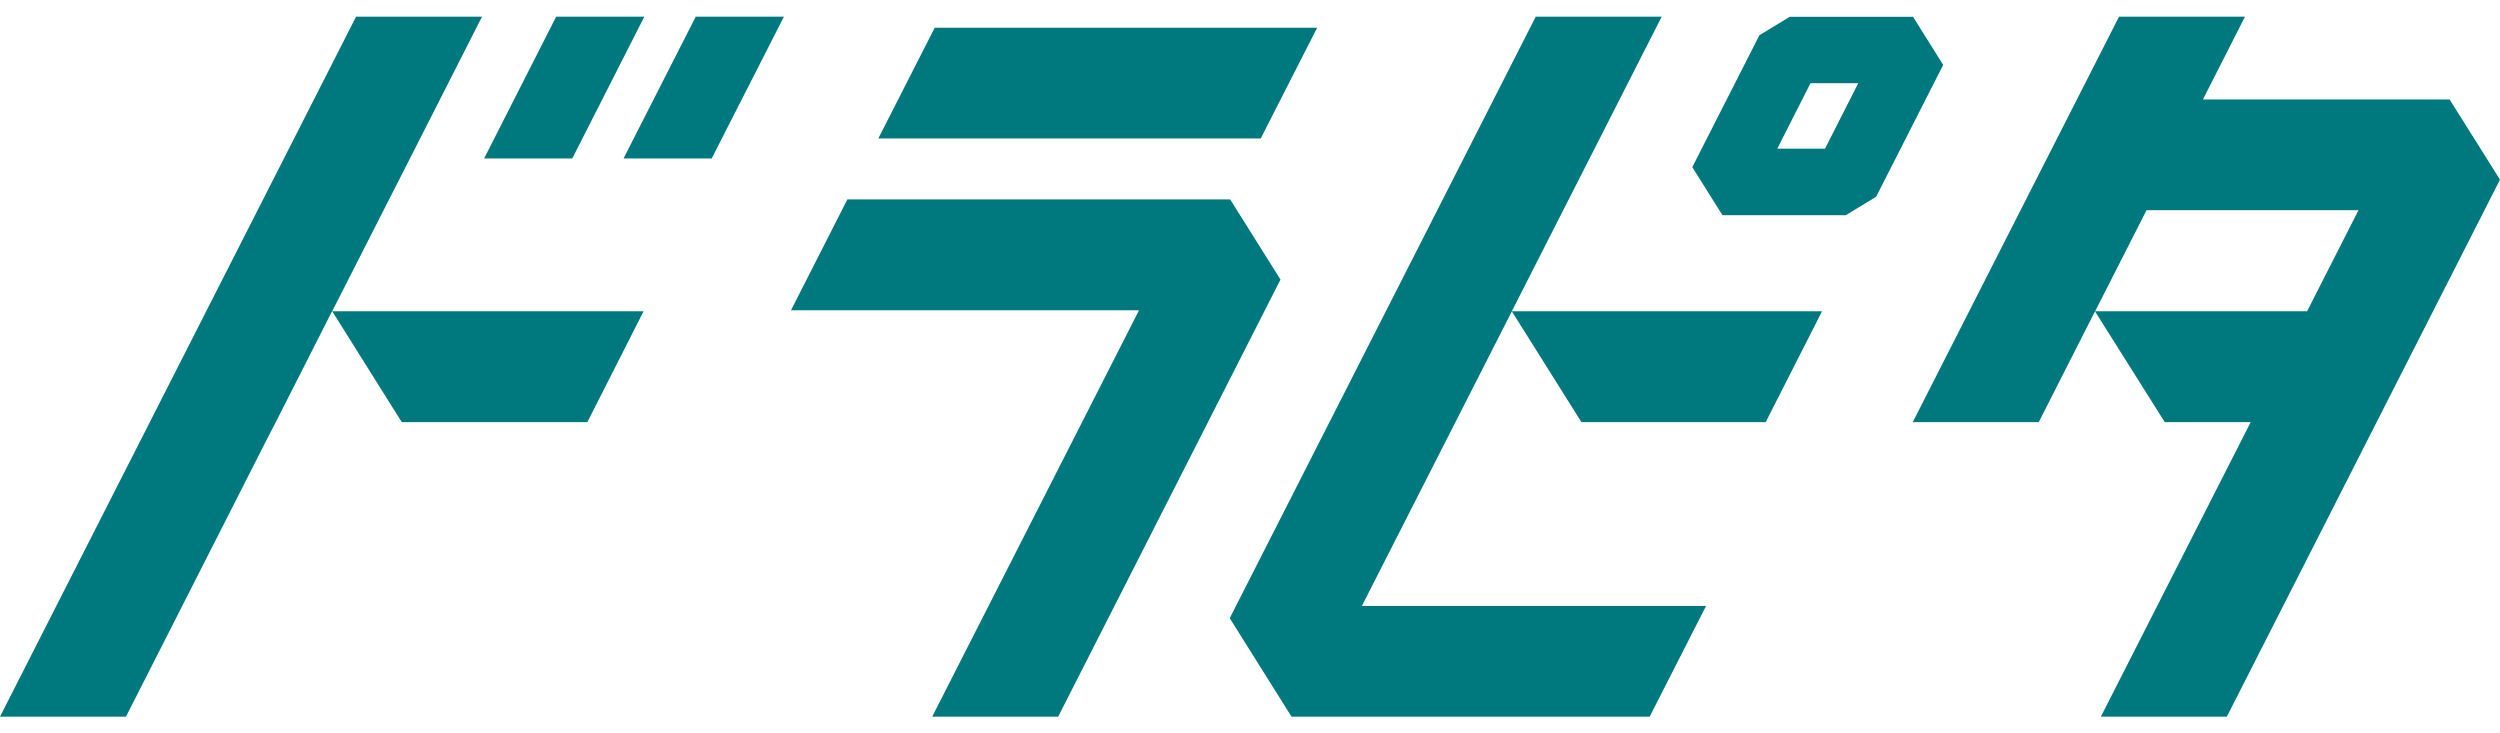
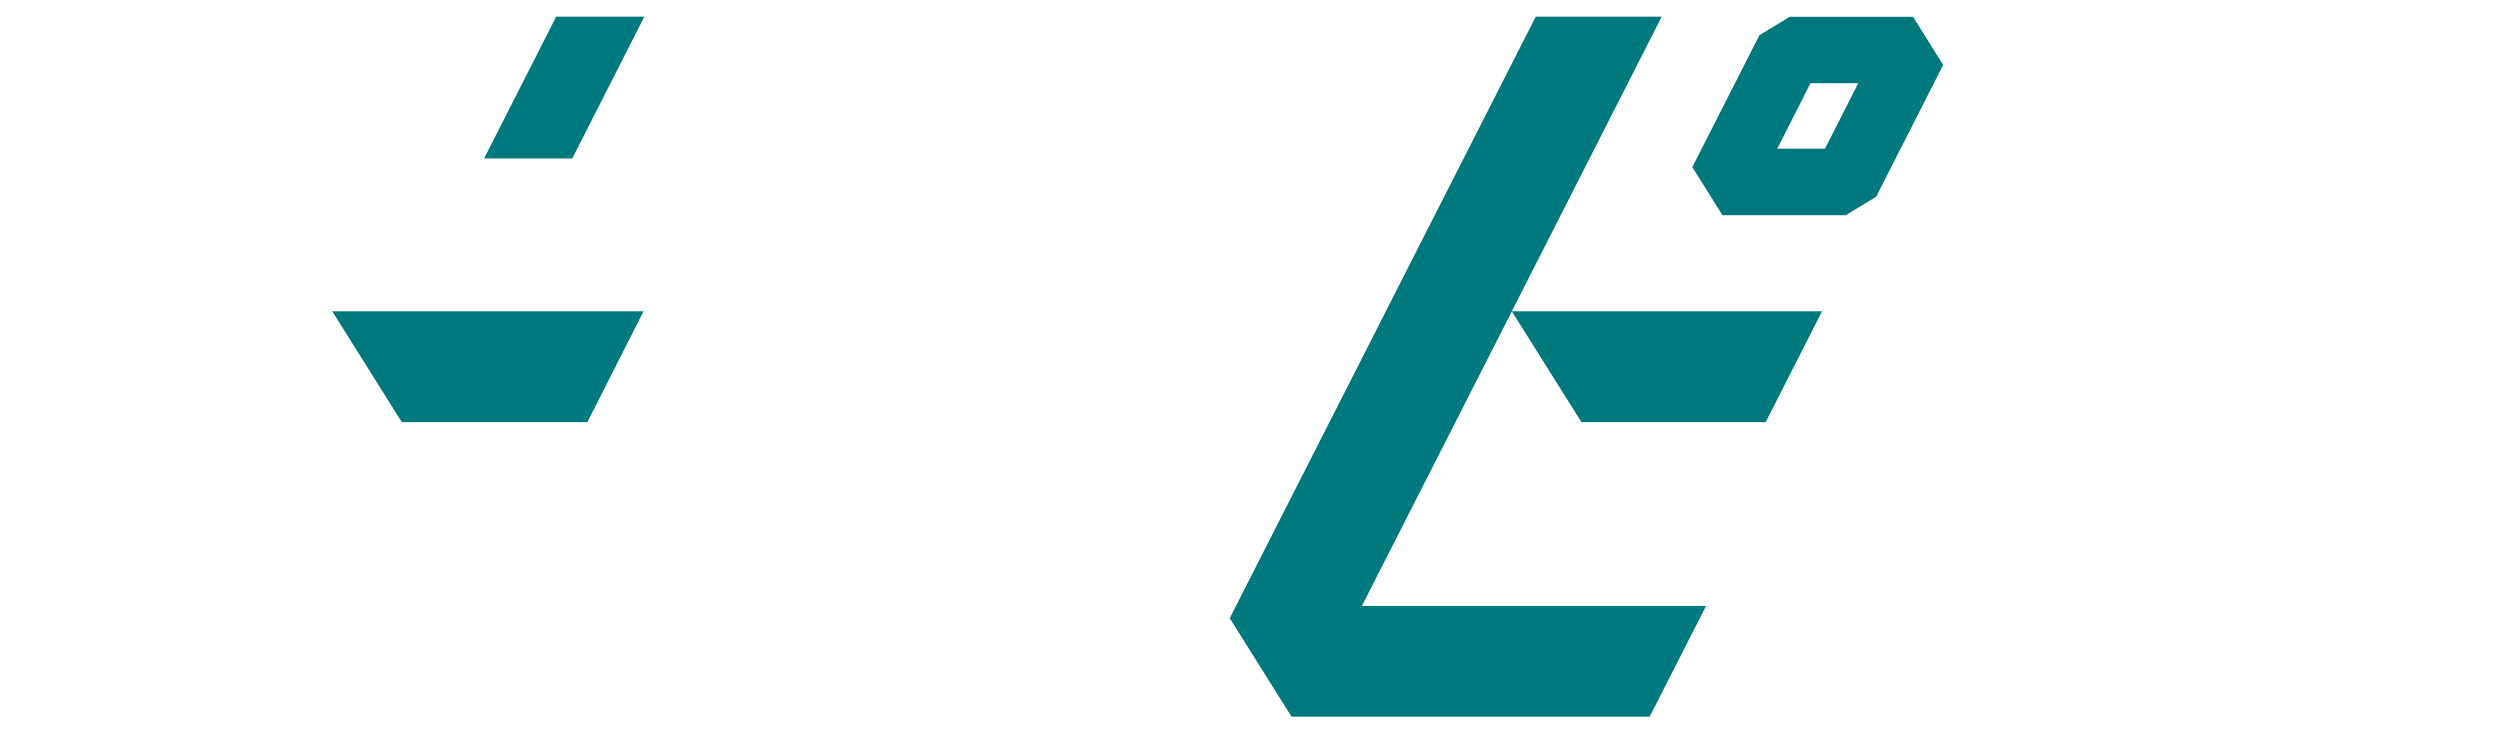
<svg xmlns="http://www.w3.org/2000/svg" width="75" height="22" viewBox="0 0 75 22" fill="none">
-   <path d="M73.493 2.984H66.088L67.35 0.5H63.571L57.383 12.663H61.163L62.85 9.341L64.942 12.663H67.521L63.026 21.5H66.805L75 5.389L73.488 2.984H73.493ZM62.854 9.337L64.397 6.305H70.755L69.213 9.337H62.854Z" fill="#00797E" />
  <path d="M49.851 0.5H46.072L36.892 18.546L38.746 21.5H48.475H49.49L51.182 18.178H50.167H40.856L43.387 13.207L43.664 12.663L45.355 9.341L47.443 12.663H52.971L54.662 9.337H45.355L49.851 0.5Z" fill="#00797E" />
  <path d="M57.391 0.504H53.691L52.782 1.057L50.769 5.014L51.674 6.456H55.374L56.284 5.903L58.296 1.947L57.391 0.504ZM54.75 4.461H53.318L54.315 2.495H55.748L54.75 4.461Z" fill="#00797E" />
-   <path d="M34.171 9.307L27.966 21.5H31.745L38.415 8.387L36.904 5.981H25.422L23.73 9.307H34.171Z" fill="#00797E" />
-   <path d="M39.514 0.833H28.041L26.349 4.154H37.822L39.514 0.833Z" fill="#00797E" />
  <path d="M17.621 12.663L19.308 9.337H9.966L12.053 12.663H17.621Z" fill="#00797E" />
  <path d="M19.33 0.5H16.685L14.523 4.754H17.168L19.33 0.5Z" fill="#00797E" />
-   <path d="M21.351 4.754L23.518 0.5H20.872L18.706 4.754H21.351Z" fill="#00797E" />
-   <path d="M8.274 12.663L9.927 9.406L9.966 9.337L11.394 6.53L12.299 4.754L14.461 0.5H10.682L0 21.5H3.779L7.993 13.207L8.274 12.663Z" fill="#00797E" />
</svg>